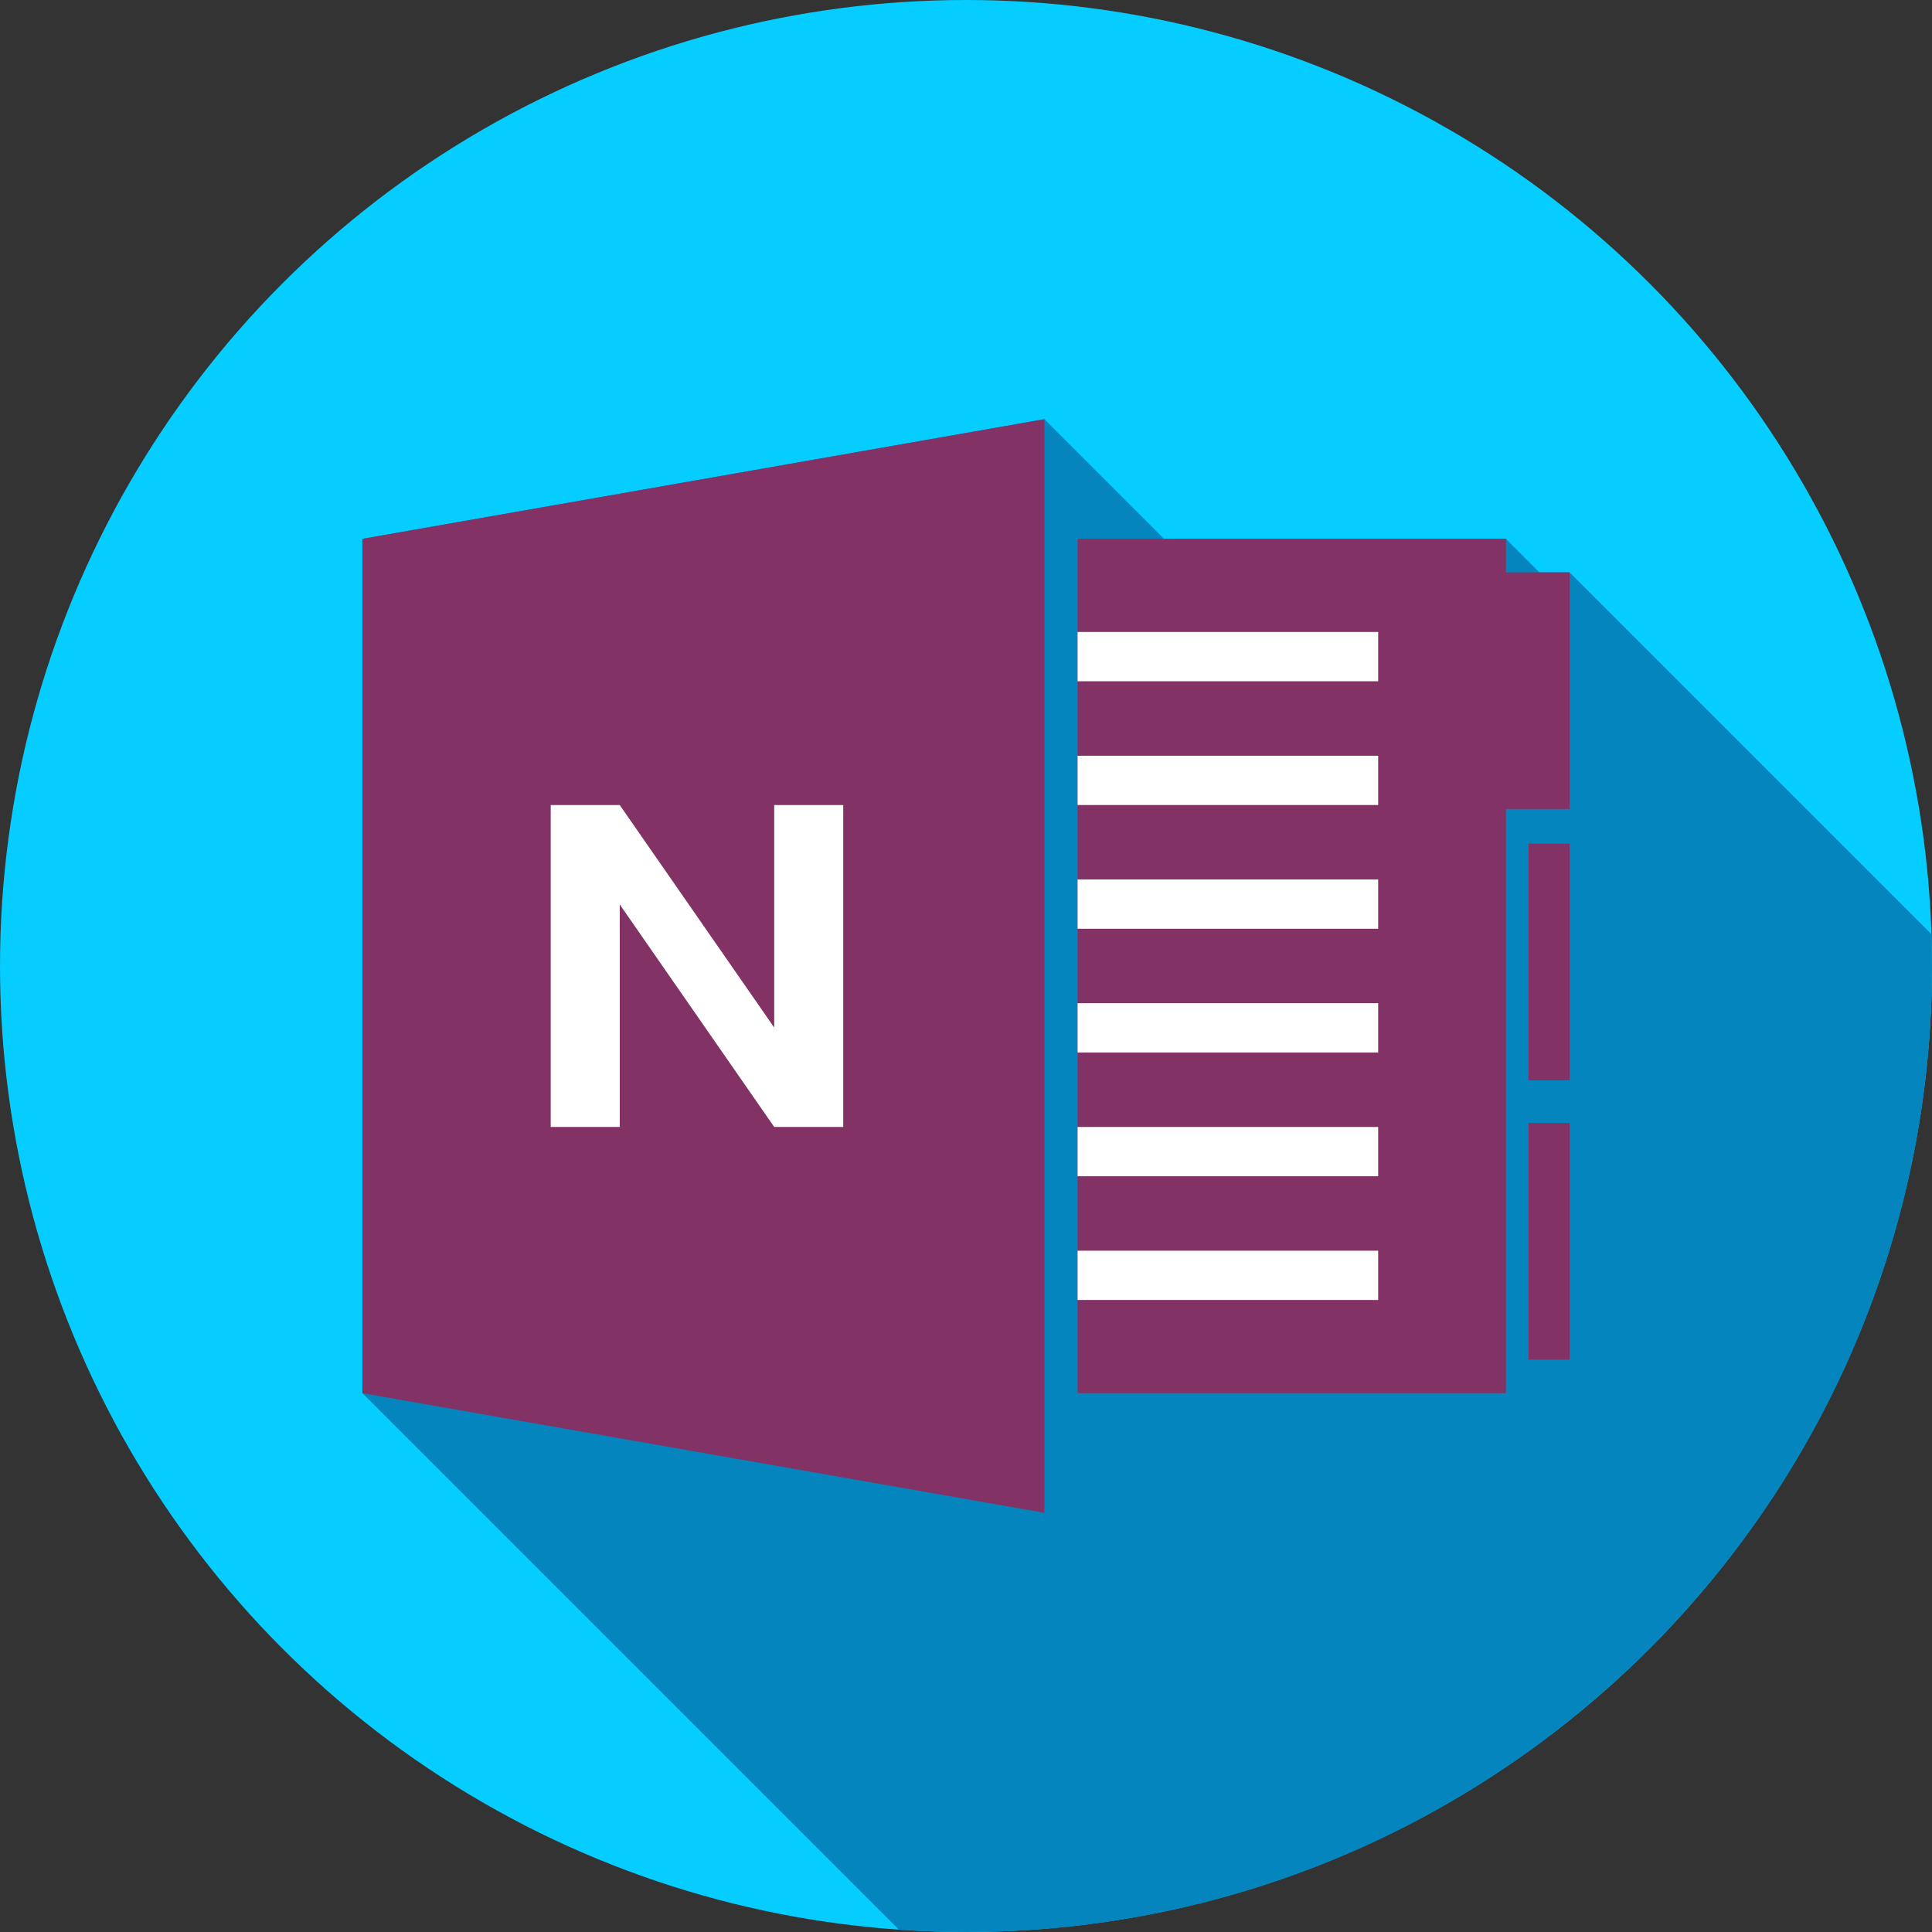
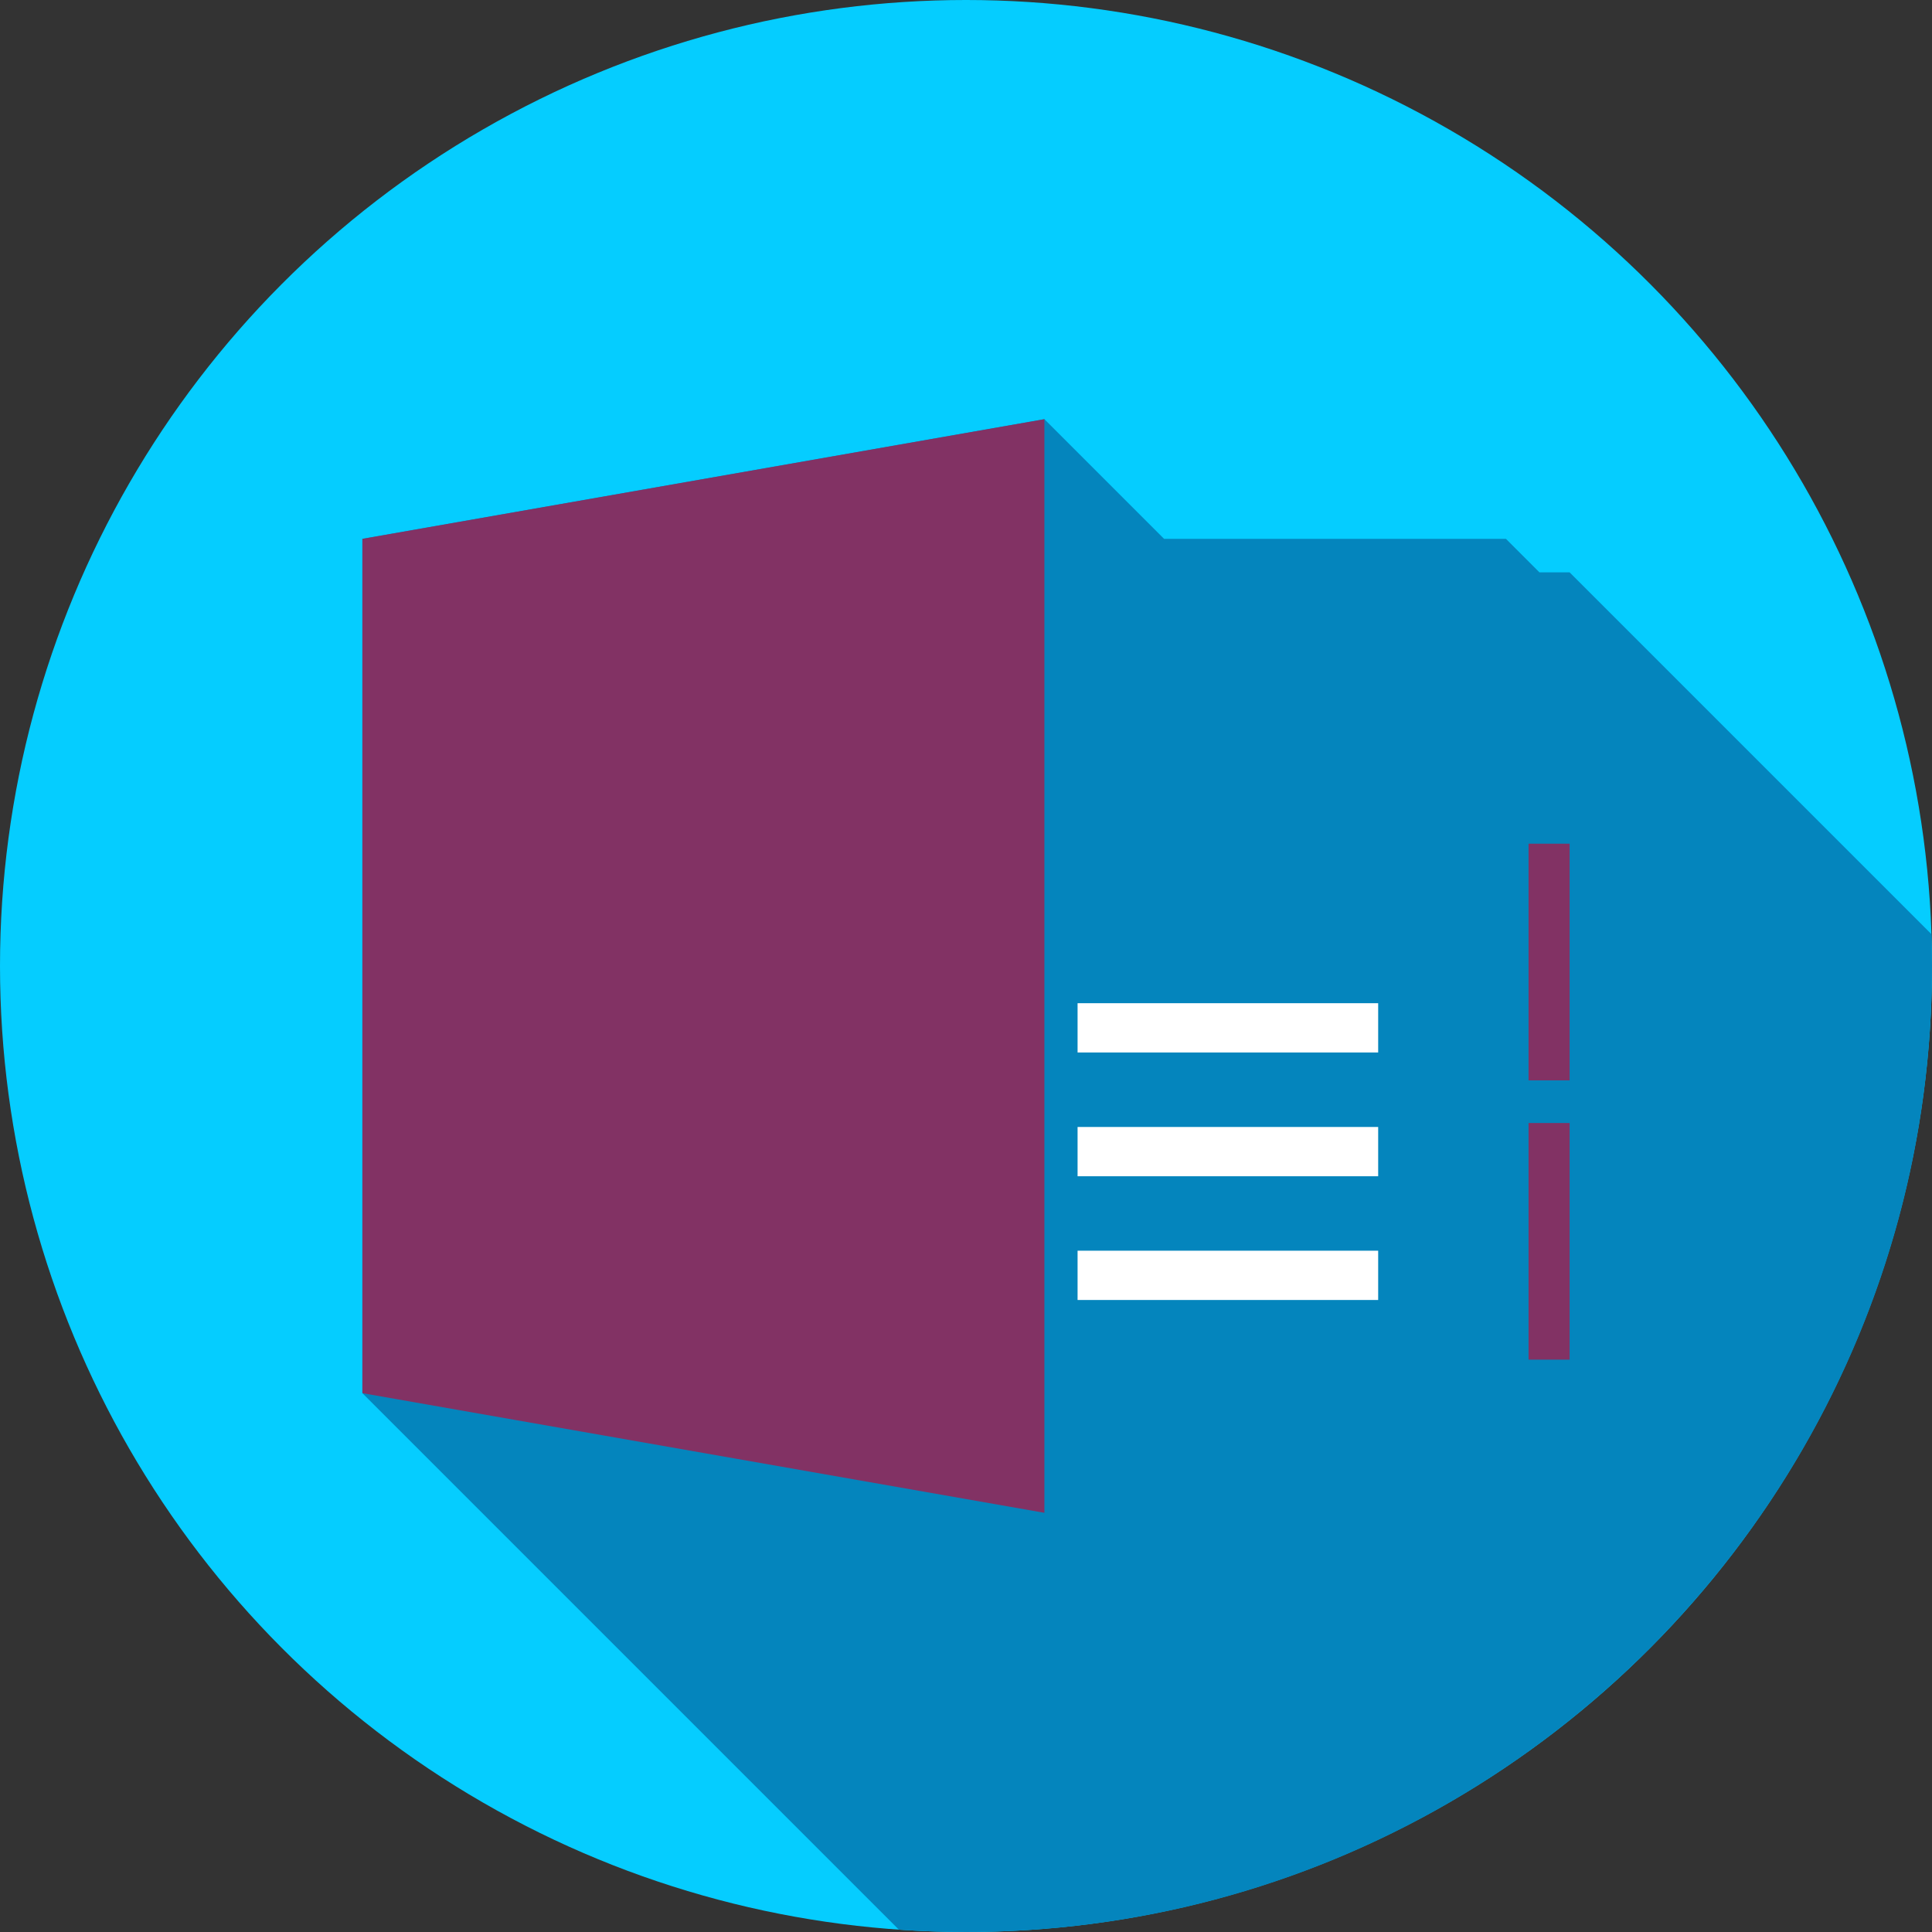
<svg xmlns="http://www.w3.org/2000/svg" id="Capa_1" x="0px" y="0px" viewBox="0 0 512.001 512.001" style="enable-background:new 0 0 512.001 512.001;" xml:space="preserve">
  <rect x="0" y="0" width="512.001" height="512.001" fill="#333333" stroke="none" />
  <circle style="fill:#05CDFF;" cx="256" cy="256" r="256" />
  <path style="fill:#0485BD;" d="M511.847,247.563l-95.882-95.882h-7.997l-8.882-8.882h-90.598l-31.711-31.711L96.035,142.799v226.403 l142.173,142.173c5.88,0.404,11.81,0.626,17.793,0.626c141.385,0,256-114.615,256-256C512,253.175,511.938,250.366,511.847,247.563z " />
  <g>
    <polygon style="fill:#823264;" points="96.035,369.202 276.777,400.912 276.777,111.088 96.035,142.798 " />
-     <polygon style="fill:#823264;" points="399.086,151.681 399.086,142.799 285.57,142.799 285.57,369.202 399.086,369.202 399.086,214.395 415.965,214.395 415.965,151.681 " />
    <rect x="405.08" y="223.59" style="fill:#823264;" width="10.888" height="62.714" />
    <rect x="405.08" y="297.61" style="fill:#823264;" width="10.888" height="62.714" />
  </g>
  <g>
-     <rect x="285.57" y="167.48" style="fill:#FFFFFF;" width="79.66" height="13.06" />
-     <rect x="285.57" y="200.28" style="fill:#FFFFFF;" width="79.66" height="13.06" />
-     <rect x="285.57" y="233.07" style="fill:#FFFFFF;" width="79.66" height="13.06" />
    <rect x="285.57" y="265.86" style="fill:#FFFFFF;" width="79.66" height="13.06" />
    <rect x="285.57" y="298.66" style="fill:#FFFFFF;" width="79.66" height="13.06" />
    <rect x="285.57" y="331.45" style="fill:#FFFFFF;" width="79.66" height="13.06" />
-     <polygon style="fill:#FFFFFF;" points="205.175,272.311 164.237,213.341 145.945,213.341 145.945,298.659 164.237,298.659 164.237,239.689 205.175,298.659 223.467,298.659 223.467,213.341 205.175,213.341 " />
  </g>
  <g> </g>
  <g> </g>
  <g> </g>
  <g> </g>
  <g> </g>
  <g> </g>
  <g> </g>
  <g> </g>
  <g> </g>
  <g> </g>
  <g> </g>
  <g> </g>
  <g> </g>
  <g> </g>
  <g> </g>
</svg>